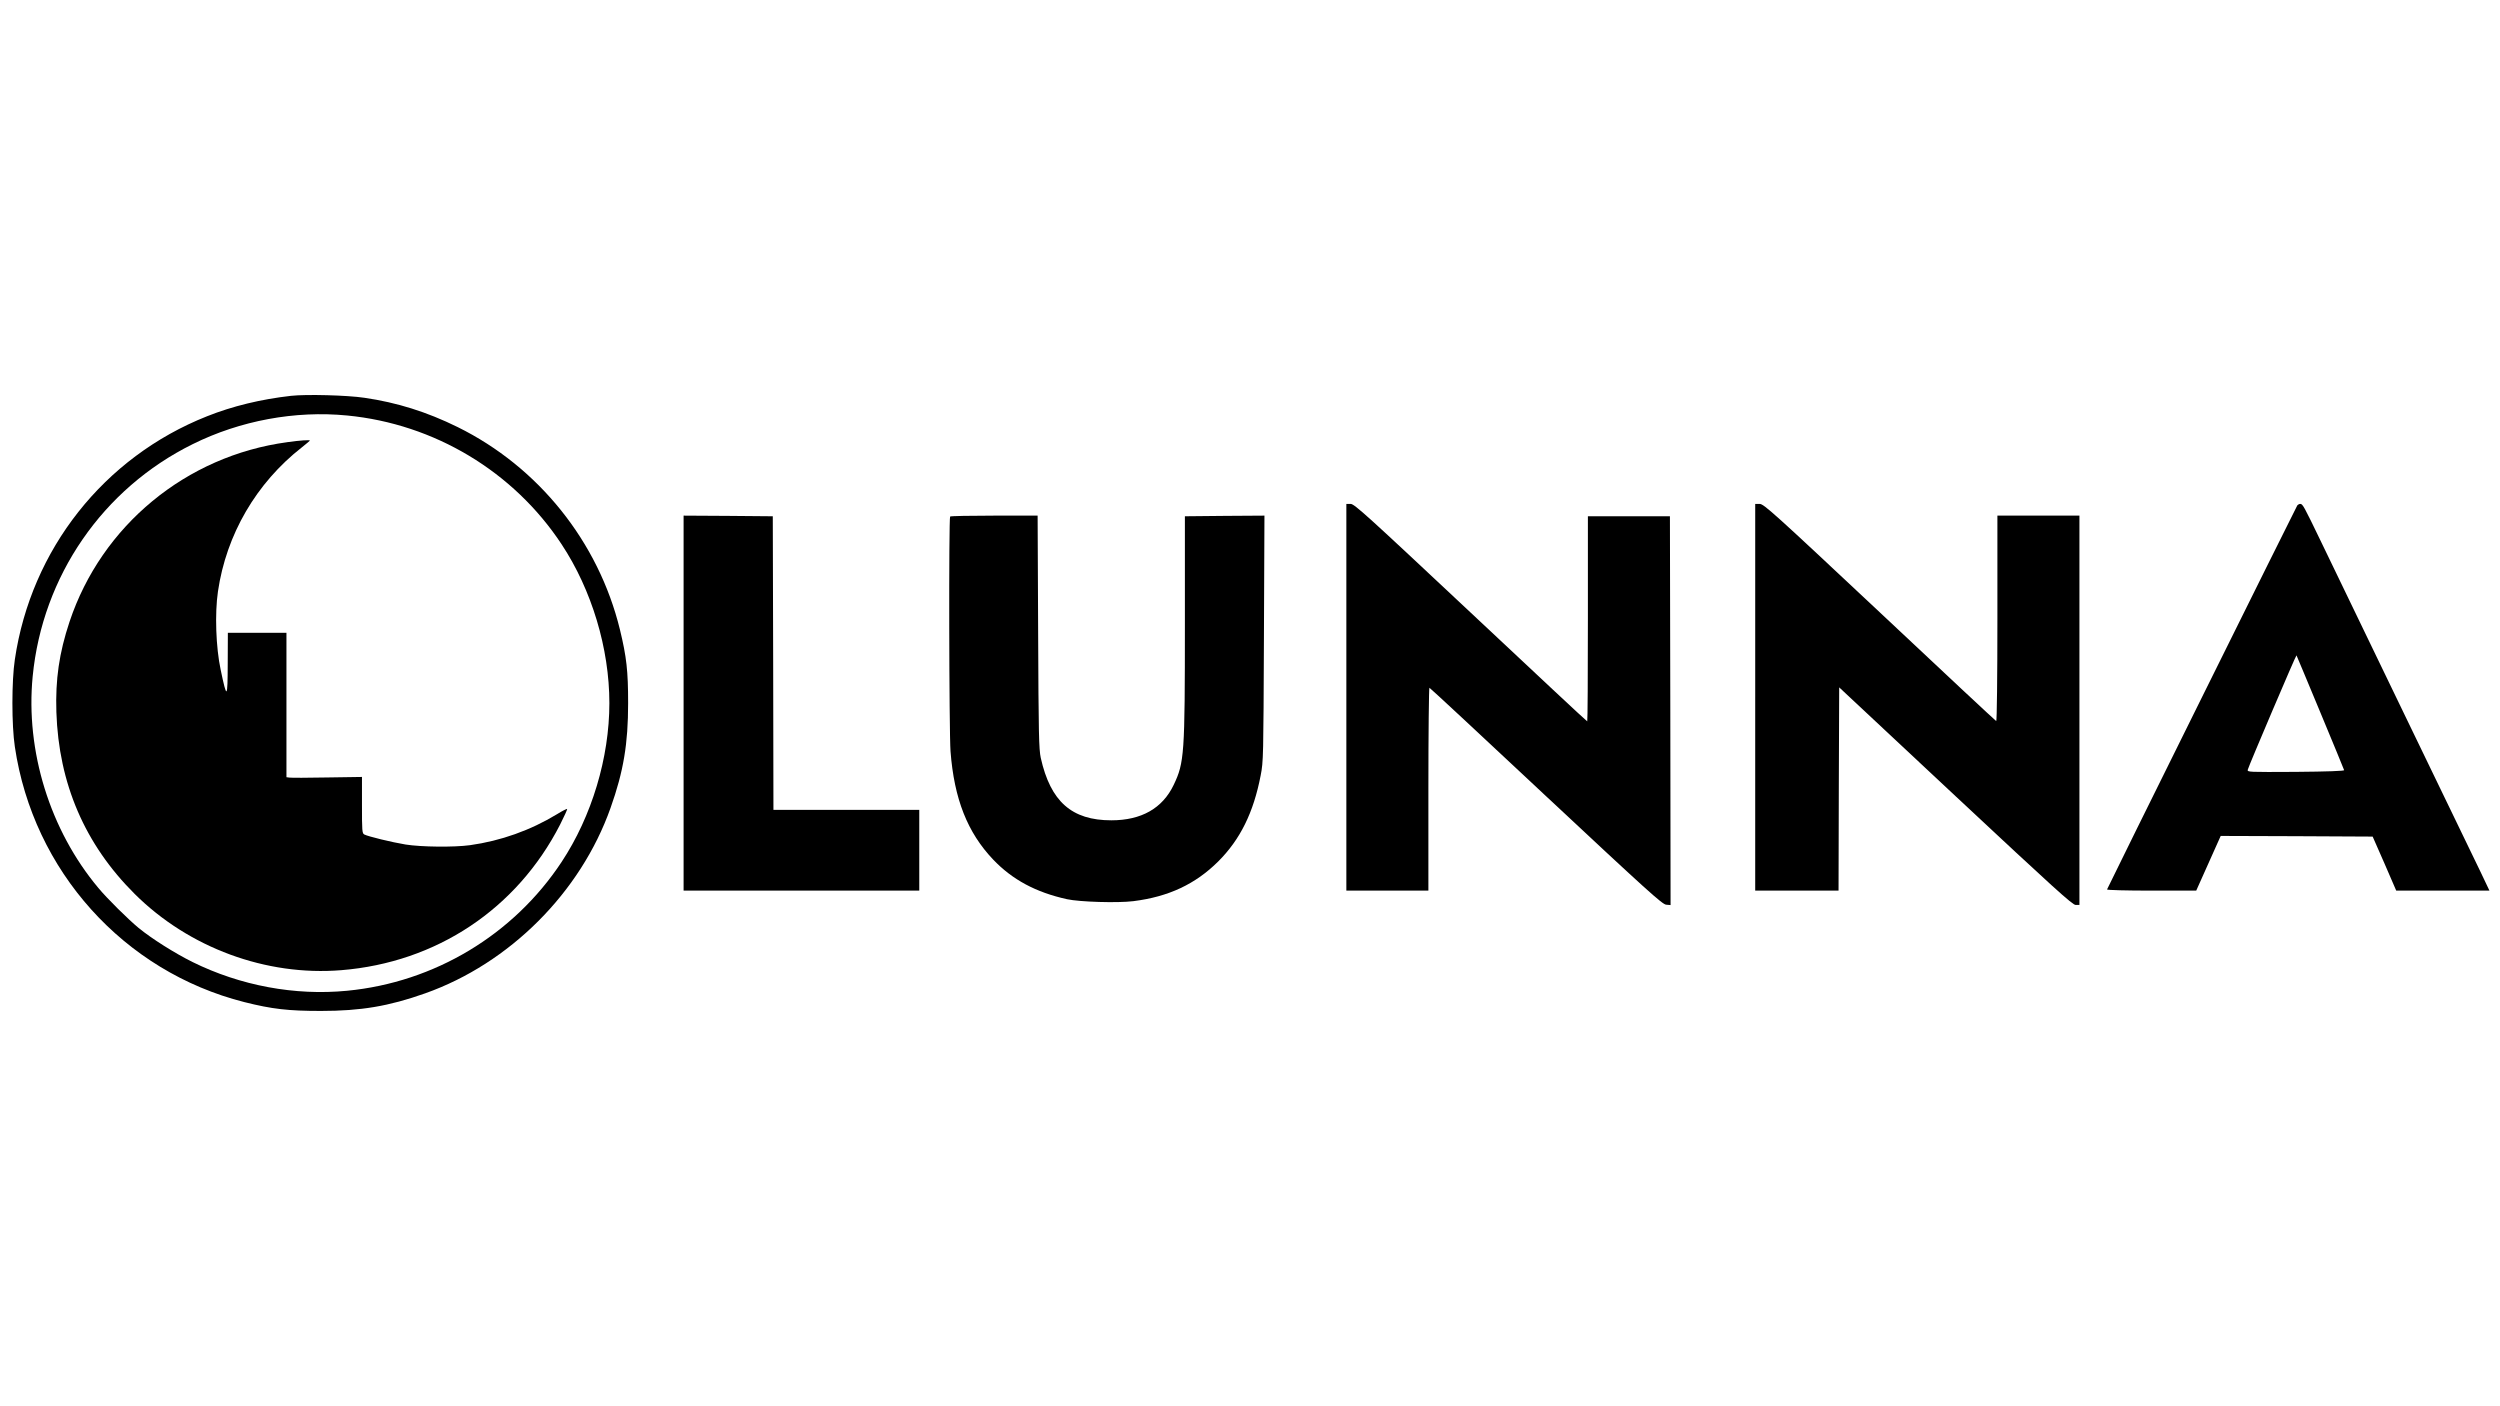
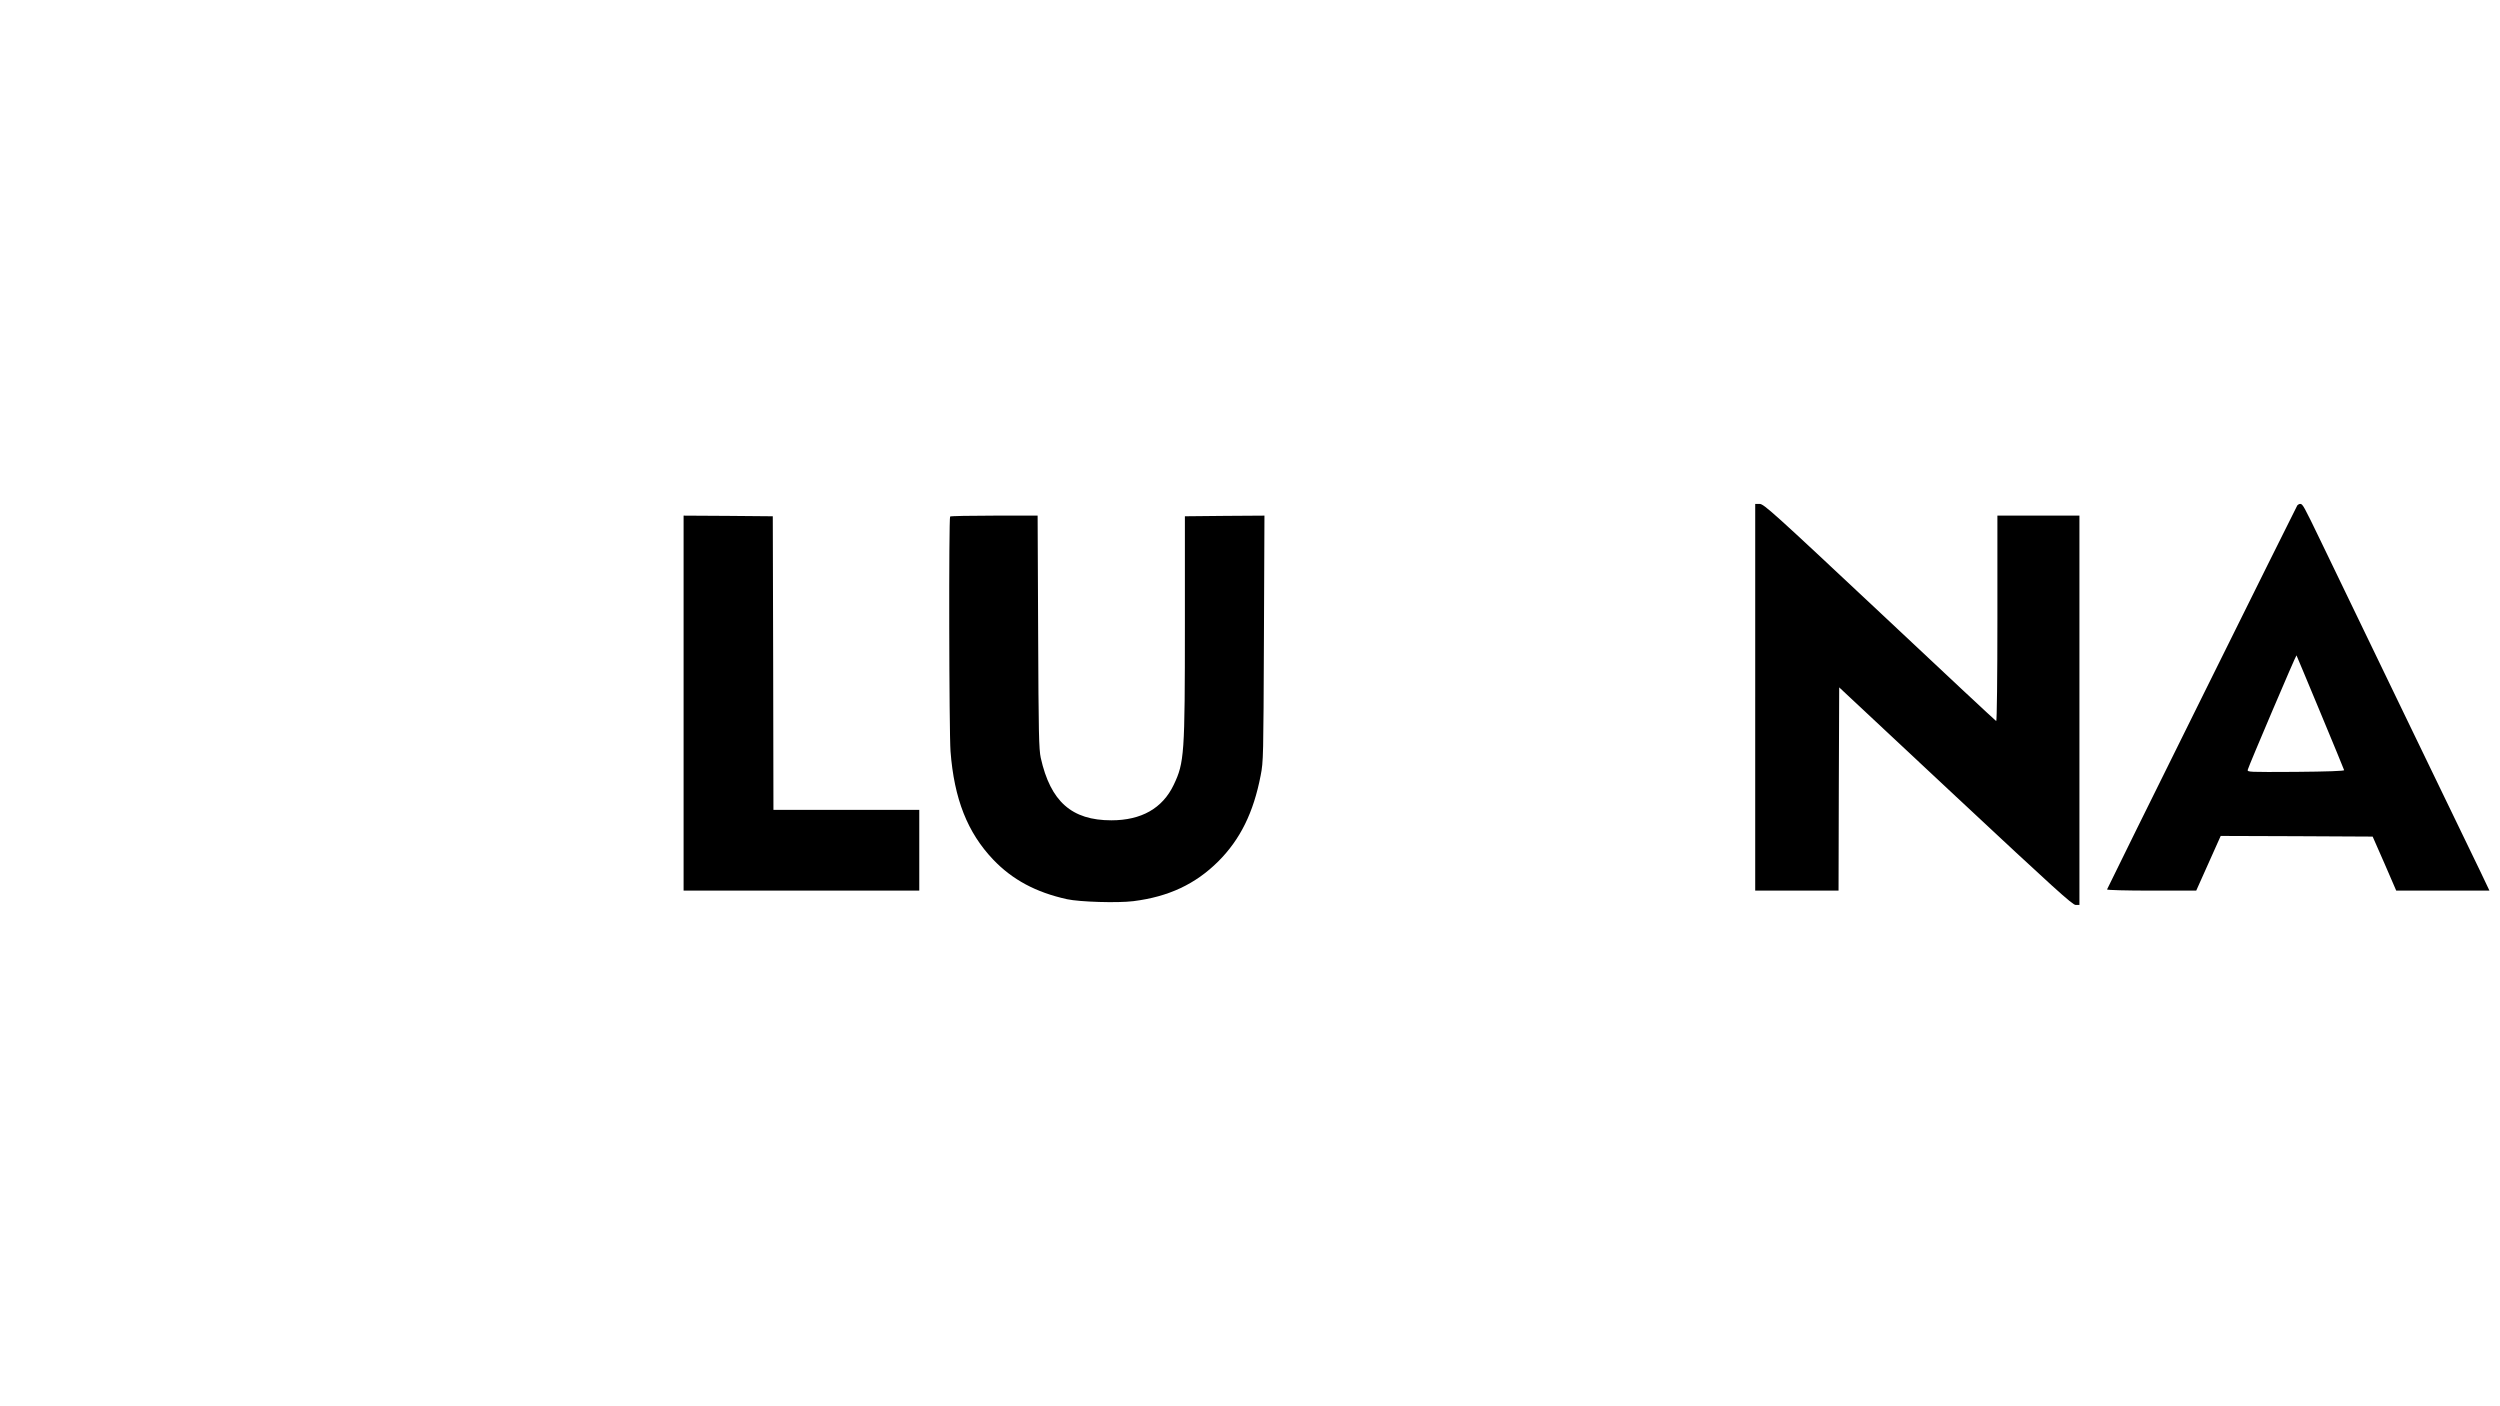
<svg xmlns="http://www.w3.org/2000/svg" version="1.0" width="1920pt" height="1080pt" viewBox="0 0 1920 1080" preserveAspectRatio="xMidYMid meet">
  <g transform="translate(0,1080) scale(0.1,-0.1)" fill="#000000" stroke="none">
-     <path d="M2235 7760 c-230 -26 -450 -79 -645 -157 -792 -314 -1351 -1022 -1476 -1868 -25 -166 -25 -504 0 -670 141 -953 836 -1726 1762 -1961 214 -54 339 -68 589 -68 306 0 521 36 800 135 649 230 1194 775 1424 1424 100 281 135 494 135 805 0 247 -12 355 -63 565 -165 675 -626 1249 -1246 1555 -237 117 -468 189 -716 225 -133 20 -448 28 -564 15z m431 -151 c670 -65 1278 -430 1647 -989 232 -351 367 -801 367 -1220 0 -419 -135 -869 -367 -1220 -370 -560 -976 -924 -1647 -989 -400 -39 -820 39 -1188 221 -135 67 -313 179 -413 261 -81 67 -242 226 -310 308 -371 443 -560 1051 -504 1625 75 769 537 1441 1229 1783 365 181 787 259 1186 220z" />
-     <path d="M2206 7404 c-777 -105 -1426 -641 -1672 -1379 -80 -241 -109 -443 -101 -694 18 -549 219 -1016 601 -1396 416 -414 1010 -633 1587 -586 731 59 1349 470 1681 1119 32 63 56 117 54 119 -2 3 -38 -15 -78 -40 -204 -124 -432 -205 -668 -238 -124 -17 -376 -14 -495 5 -109 18 -288 62 -317 77 -17 9 -18 27 -18 226 l0 216 -267 -4 c-148 -3 -278 -3 -290 -1 l-23 3 0 555 0 554 -225 0 -225 0 -1 -237 c-1 -272 -6 -277 -54 -48 -37 173 -46 433 -21 603 64 437 294 832 644 1106 34 27 62 51 62 52 0 7 -75 2 -174 -12z" />
-     <path d="M10340 5445 l0 -1485 315 0 315 0 0 781 c0 429 4 779 8 777 5 -1 408 -376 896 -833 777 -726 892 -830 922 -833 l34 -3 -2 1493 -3 1493 -315 0 -315 0 0 -788 c0 -433 -2 -787 -5 -787 -4 0 -406 376 -895 835 -799 749 -893 835 -922 835 l-33 0 0 -1485z" />
    <path d="M13480 5445 l0 -1485 320 0 320 0 2 780 3 781 894 -836 c758 -708 898 -835 922 -835 l29 0 0 1495 0 1495 -315 0 -315 0 0 -791 c0 -445 -4 -789 -9 -787 -5 2 -408 378 -895 836 -819 768 -890 832 -922 832 l-34 0 0 -1485z" />
    <path d="M17643 6918 c-8 -11 -1451 -2922 -1461 -2949 -2 -5 151 -9 341 -9 l344 0 94 210 94 210 584 -2 583 -3 91 -207 90 -208 358 0 358 0 -68 143 c-38 78 -299 619 -581 1202 -282 583 -571 1182 -642 1330 -137 284 -143 295 -163 295 -7 0 -17 -6 -22 -12z m177 -1589 c99 -239 182 -438 183 -444 1 -6 -129 -11 -372 -13 -367 -2 -373 -2 -368 17 8 31 370 881 374 878 1 -2 84 -199 183 -438z" />
    <path d="M5250 5400 l0 -1440 905 0 905 0 0 310 0 310 -560 0 -560 0 -2 1128 -3 1127 -342 3 -343 2 0 -1440z" />
    <path d="M7297 6833 c-11 -11 -8 -1655 3 -1803 28 -366 130 -624 328 -832 147 -154 327 -251 567 -304 97 -21 388 -30 509 -15 271 34 477 131 652 305 169 169 271 375 326 661 21 106 21 144 25 1053 l4 942 -306 -2 -305 -3 0 -825 c0 -1005 -4 -1066 -86 -1238 -86 -180 -248 -272 -479 -272 -304 0 -467 144 -542 480 -14 66 -17 182 -20 968 l-4 892 -333 0 c-183 0 -336 -3 -339 -7z" />
  </g>
</svg>